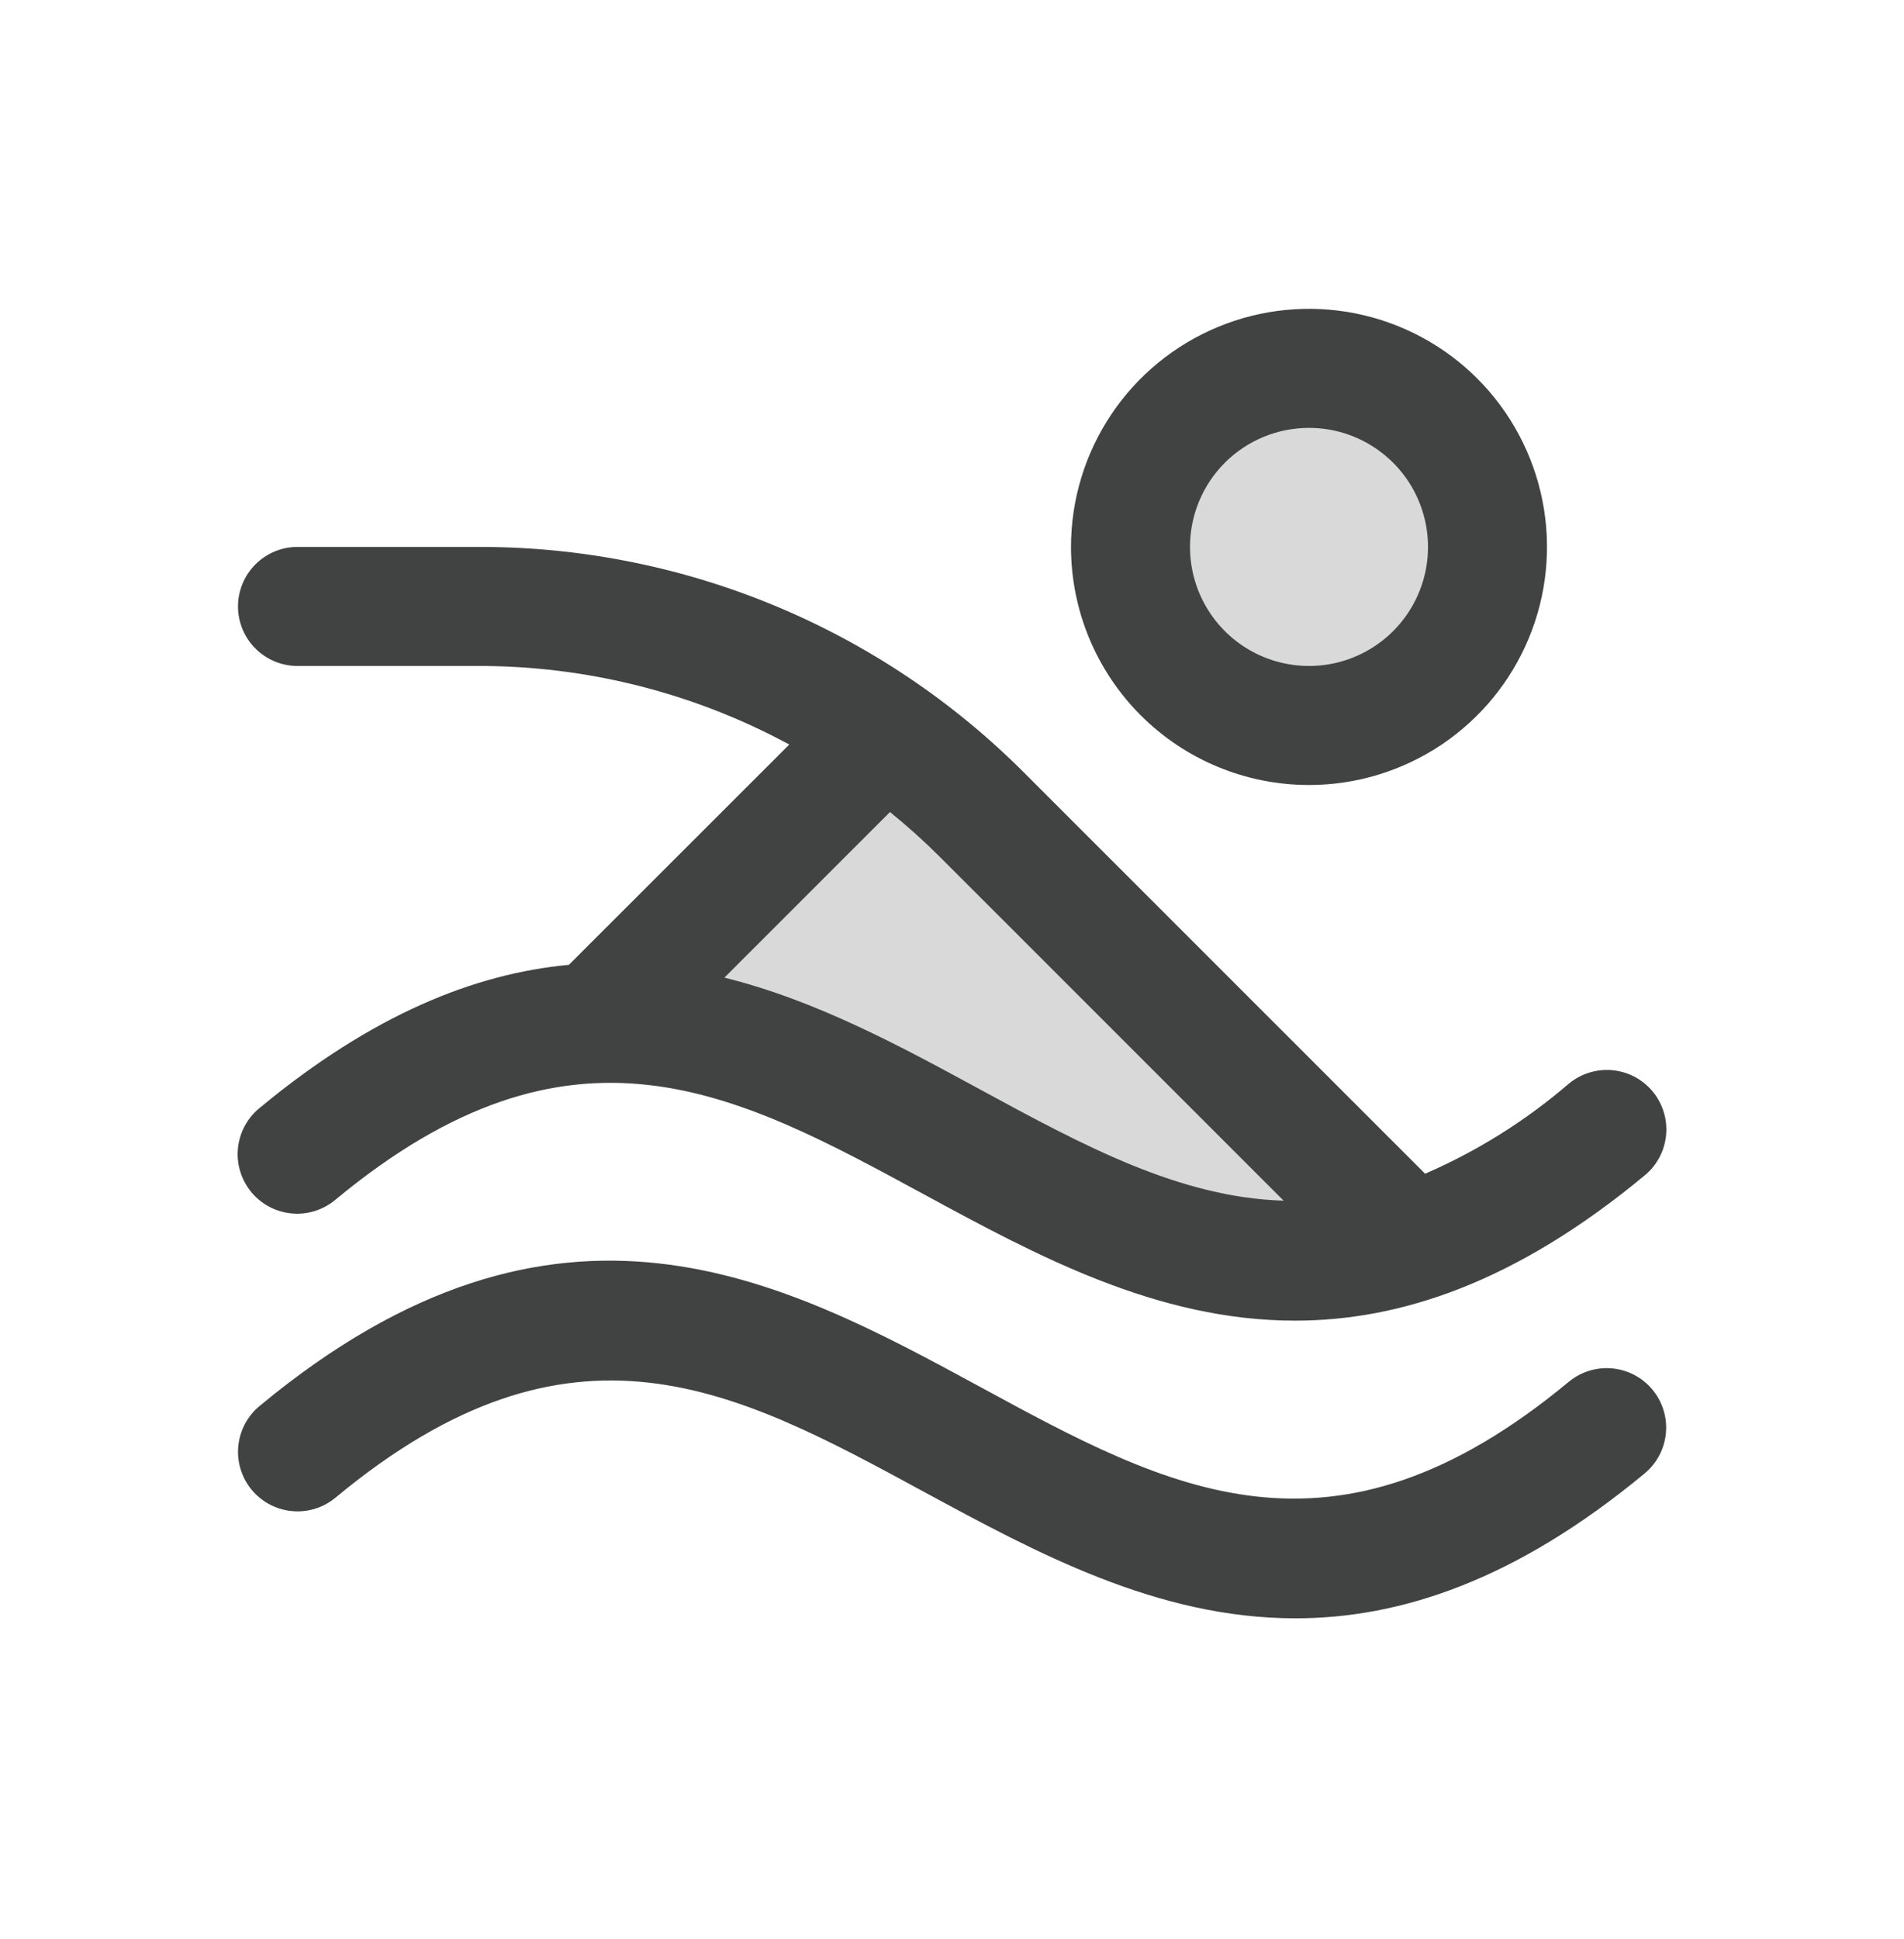
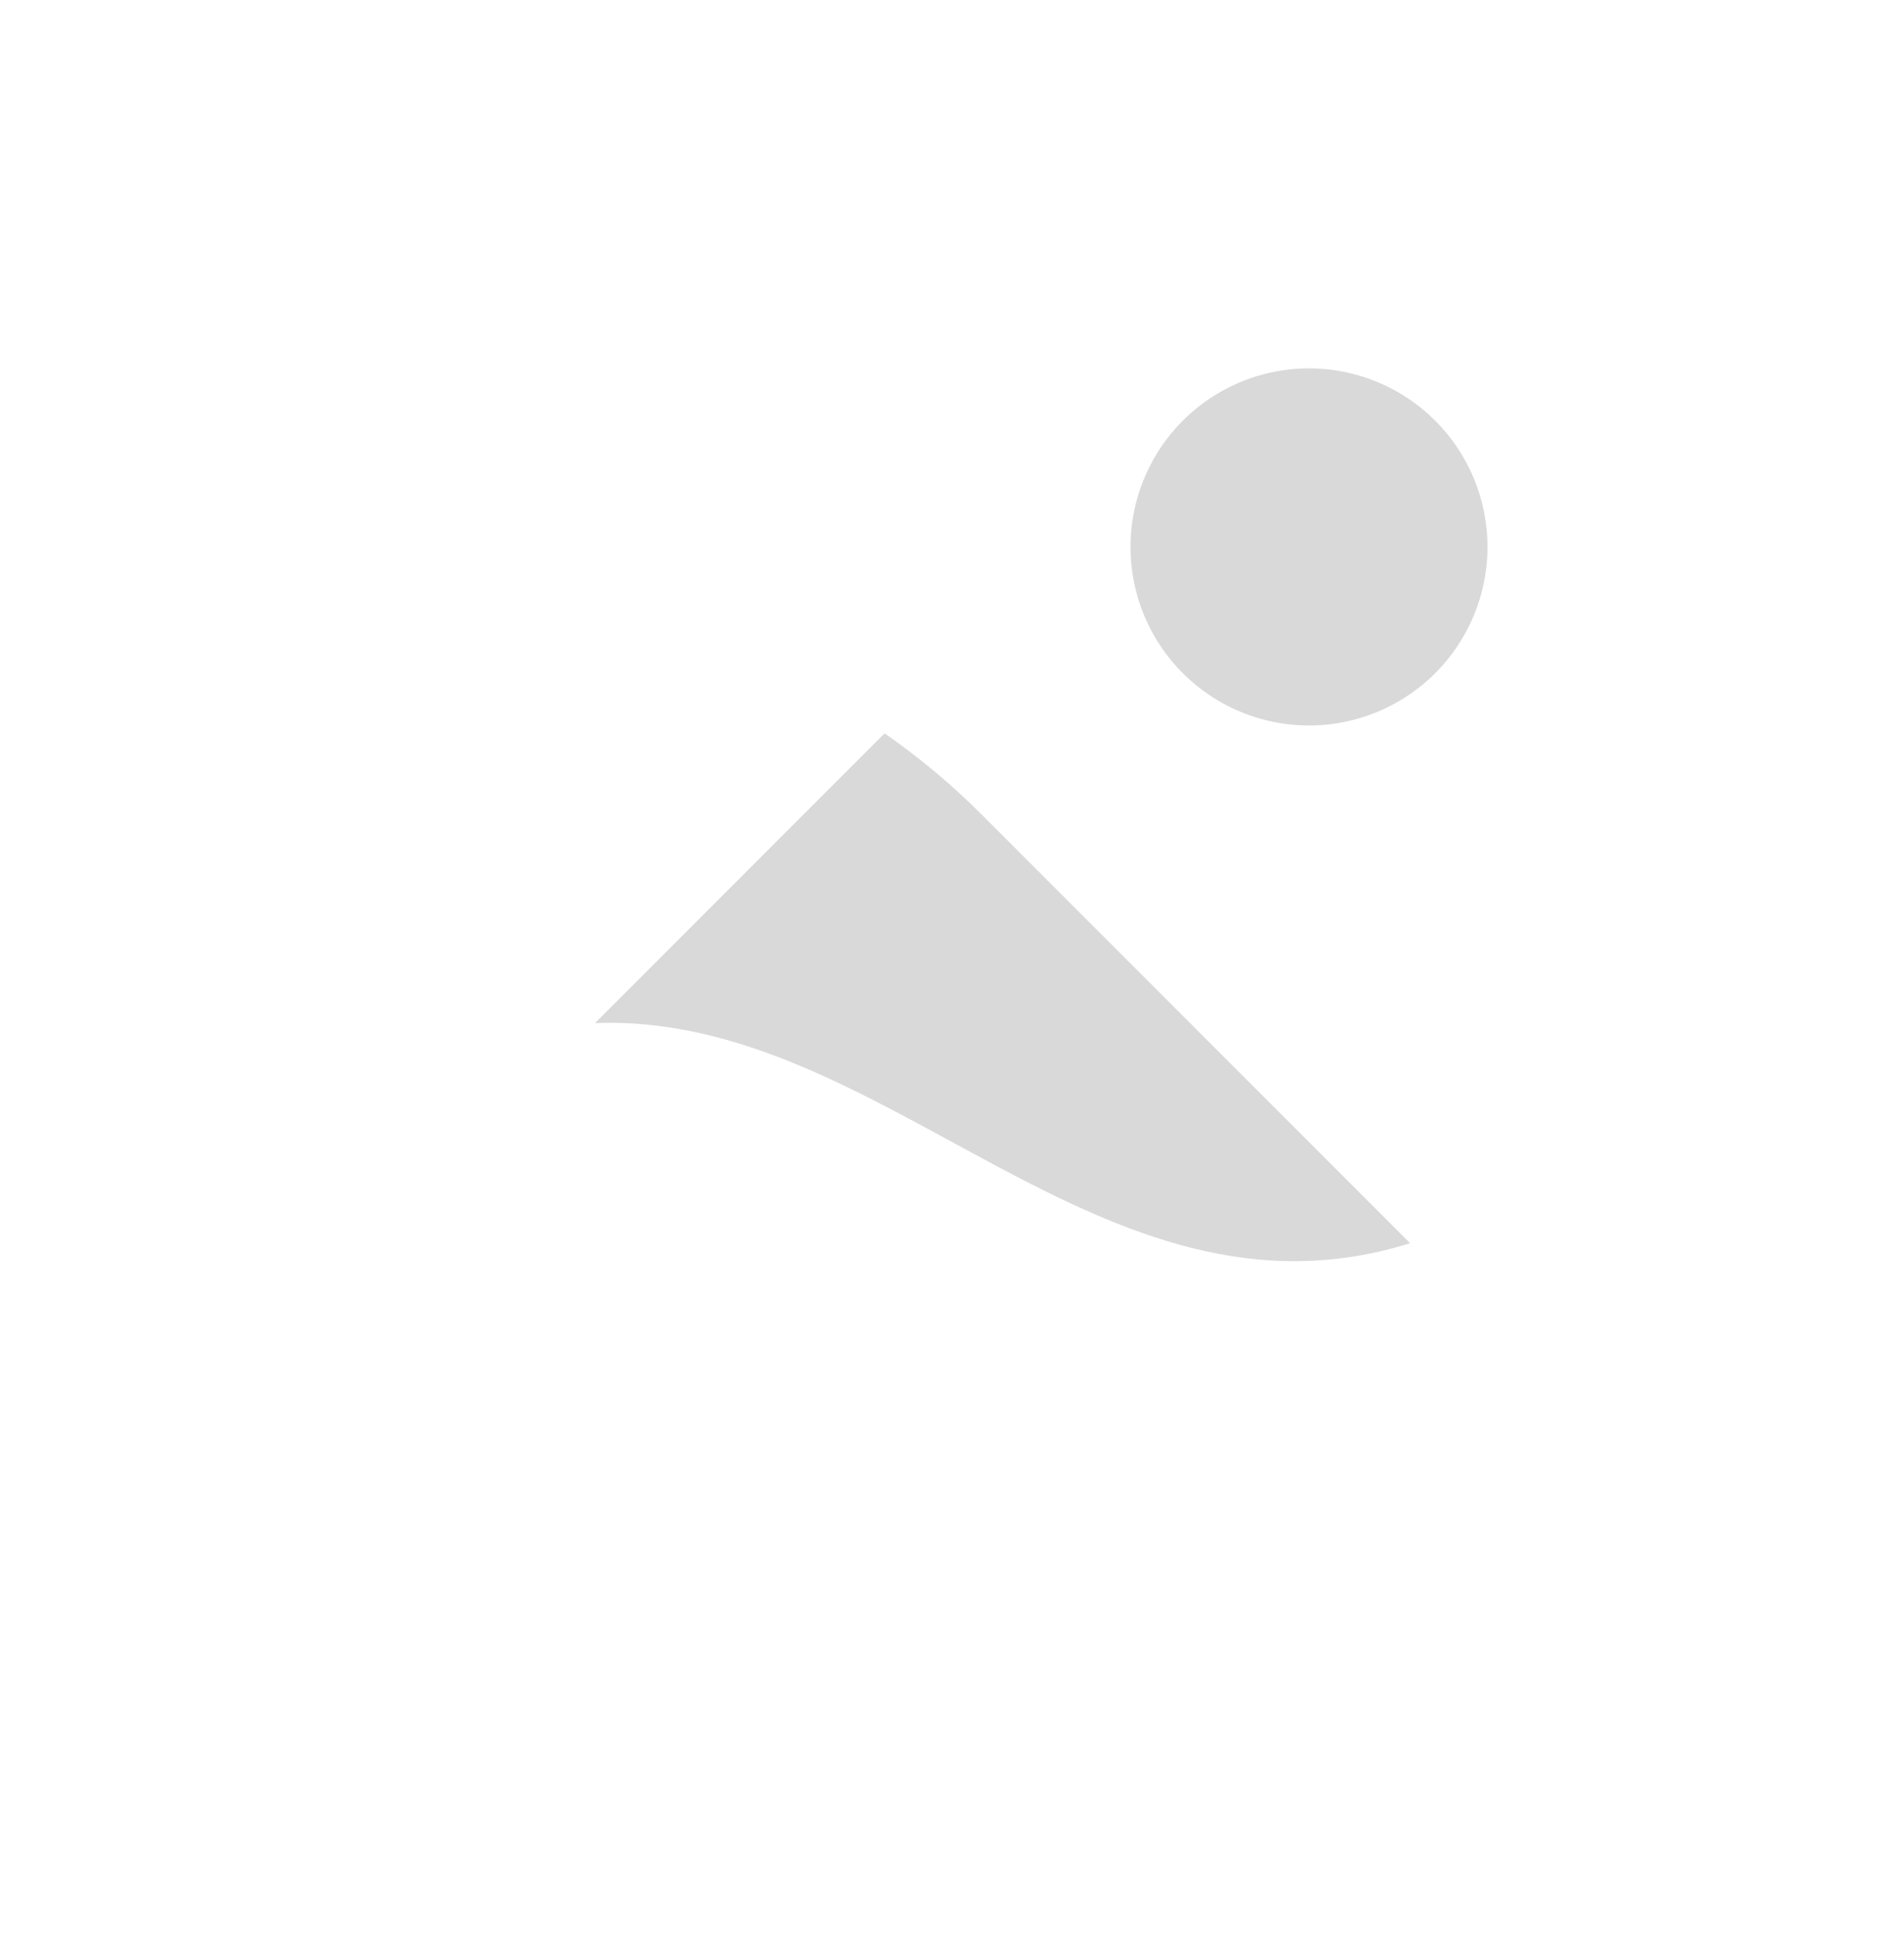
<svg xmlns="http://www.w3.org/2000/svg" width="56" height="57" viewBox="0 0 56 57" fill="none">
  <path opacity="0.2" d="M28.906 23.981L41.473 36.551C32.342 39.405 26.058 29.75 17.5 30.08L26.018 21.56C27.051 22.279 28.018 23.089 28.906 23.981ZM38.5 10.83C37.462 10.83 36.447 11.138 35.583 11.715C34.72 12.292 34.047 13.112 33.65 14.071C33.252 15.03 33.148 16.086 33.351 17.104C33.553 18.123 34.053 19.058 34.788 19.792C35.522 20.526 36.457 21.026 37.476 21.229C38.494 21.432 39.55 21.328 40.509 20.93C41.468 20.533 42.288 19.86 42.865 18.997C43.442 18.133 43.75 17.118 43.75 16.08C43.75 14.688 43.197 13.352 42.212 12.368C41.228 11.383 39.892 10.83 38.5 10.83Z" fill="#414242" />
-   <path d="M38.5 23.08C39.885 23.08 41.238 22.669 42.389 21.9C43.54 21.131 44.437 20.038 44.967 18.759C45.497 17.48 45.636 16.072 45.365 14.714C45.095 13.357 44.429 12.109 43.45 11.13C42.471 10.151 41.224 9.485 39.866 9.214C38.508 8.944 37.1 9.083 35.821 9.613C34.542 10.143 33.449 11.04 32.68 12.191C31.911 13.342 31.5 14.695 31.5 16.08C31.5 17.936 32.237 19.717 33.55 21.03C34.863 22.343 36.644 23.08 38.5 23.08ZM38.5 12.58C39.192 12.58 39.869 12.785 40.444 13.17C41.02 13.554 41.469 14.101 41.734 14.741C41.998 15.38 42.068 16.084 41.933 16.763C41.798 17.442 41.464 18.065 40.975 18.555C40.485 19.044 39.862 19.378 39.183 19.513C38.504 19.648 37.8 19.578 37.161 19.314C36.521 19.049 35.974 18.6 35.59 18.024C35.205 17.449 35 16.772 35 16.08C35 15.152 35.369 14.261 36.025 13.605C36.681 12.949 37.572 12.58 38.5 12.58ZM48.597 40.851C48.895 41.207 49.039 41.666 48.998 42.128C48.957 42.59 48.734 43.017 48.379 43.314C44.581 46.462 41.191 47.58 38.097 47.58C34.033 47.58 30.481 45.651 27.175 43.861C21.63 40.851 16.842 38.25 9.879 44.023C9.702 44.172 9.498 44.285 9.278 44.354C9.057 44.424 8.826 44.449 8.596 44.428C8.366 44.408 8.142 44.342 7.937 44.235C7.733 44.128 7.552 43.981 7.404 43.803C7.256 43.626 7.146 43.42 7.078 43.2C7.01 42.979 6.986 42.747 7.009 42.517C7.031 42.287 7.098 42.064 7.207 41.86C7.316 41.657 7.464 41.476 7.643 41.33C16.43 34.048 23.026 37.627 28.847 40.786C34.392 43.798 39.18 46.397 46.143 40.624C46.499 40.33 46.958 40.189 47.417 40.232C47.877 40.275 48.301 40.497 48.597 40.851ZM7.632 32.578C7.453 32.724 7.305 32.904 7.196 33.108C7.087 33.312 7.02 33.535 6.998 33.765C6.975 33.995 6.999 34.227 7.067 34.447C7.135 34.668 7.246 34.873 7.393 35.051C7.541 35.229 7.722 35.376 7.926 35.483C8.131 35.59 8.355 35.656 8.585 35.676C8.815 35.697 9.047 35.672 9.267 35.602C9.487 35.532 9.691 35.42 9.868 35.271C16.831 29.5 21.619 32.099 27.164 35.109C30.47 36.903 34.022 38.828 38.087 38.828C41.18 38.828 44.57 37.71 48.368 34.562C48.547 34.416 48.695 34.236 48.804 34.032C48.913 33.829 48.98 33.605 49.002 33.376C49.025 33.146 49.001 32.914 48.933 32.693C48.865 32.472 48.755 32.267 48.607 32.089C48.459 31.912 48.278 31.765 48.074 31.657C47.869 31.55 47.645 31.484 47.415 31.464C47.185 31.444 46.953 31.469 46.733 31.538C46.513 31.608 46.309 31.72 46.132 31.869C44.867 32.956 43.445 33.845 41.915 34.508L30.137 22.734C28.029 20.617 25.522 18.939 22.761 17.797C20 16.655 17.04 16.071 14.053 16.08H8.75C8.286 16.08 7.841 16.264 7.513 16.593C7.184 16.921 7 17.366 7 17.83C7 18.294 7.184 18.739 7.513 19.067C7.841 19.396 8.286 19.58 8.75 19.58H14.053C17.251 19.574 20.401 20.368 23.214 21.89L16.732 28.367C13.961 28.625 10.953 29.826 7.632 32.578ZM27.663 25.213L37.754 35.301C34.692 35.208 31.874 33.685 28.836 32.036C26.484 30.758 24.003 29.411 21.306 28.743L26.176 23.874C26.695 24.294 27.191 24.741 27.663 25.213Z" fill="#414242" />
</svg>